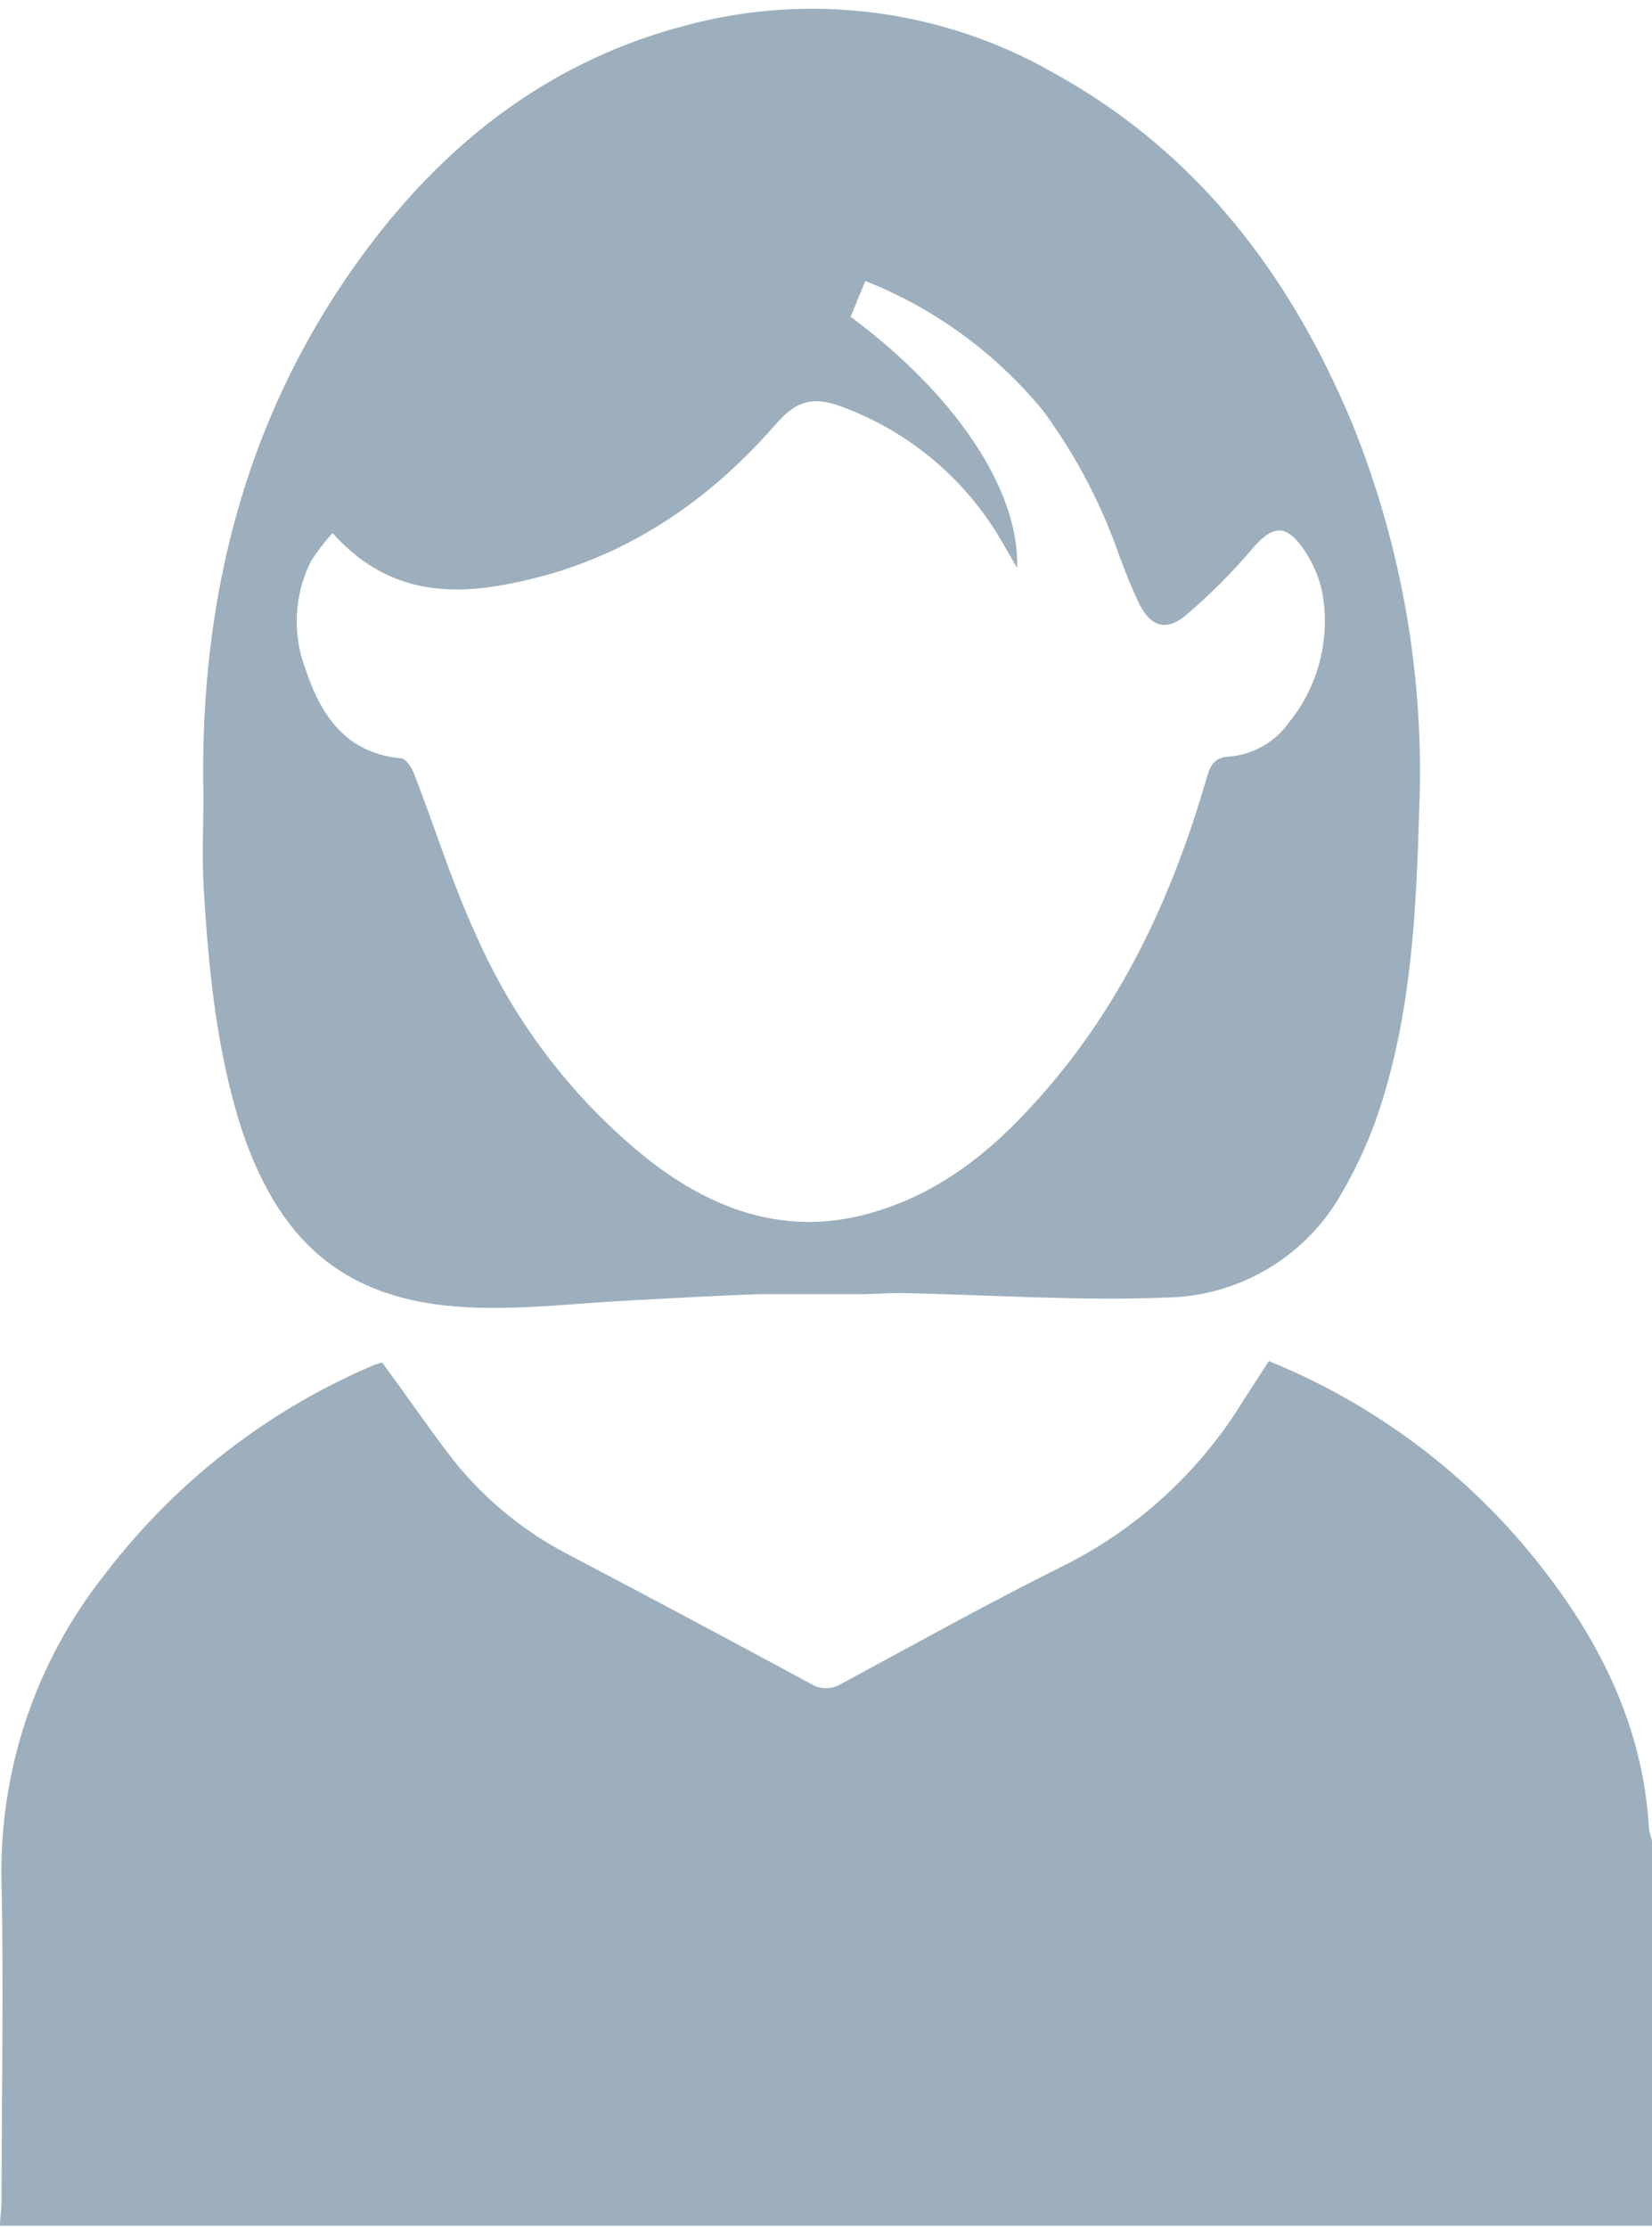
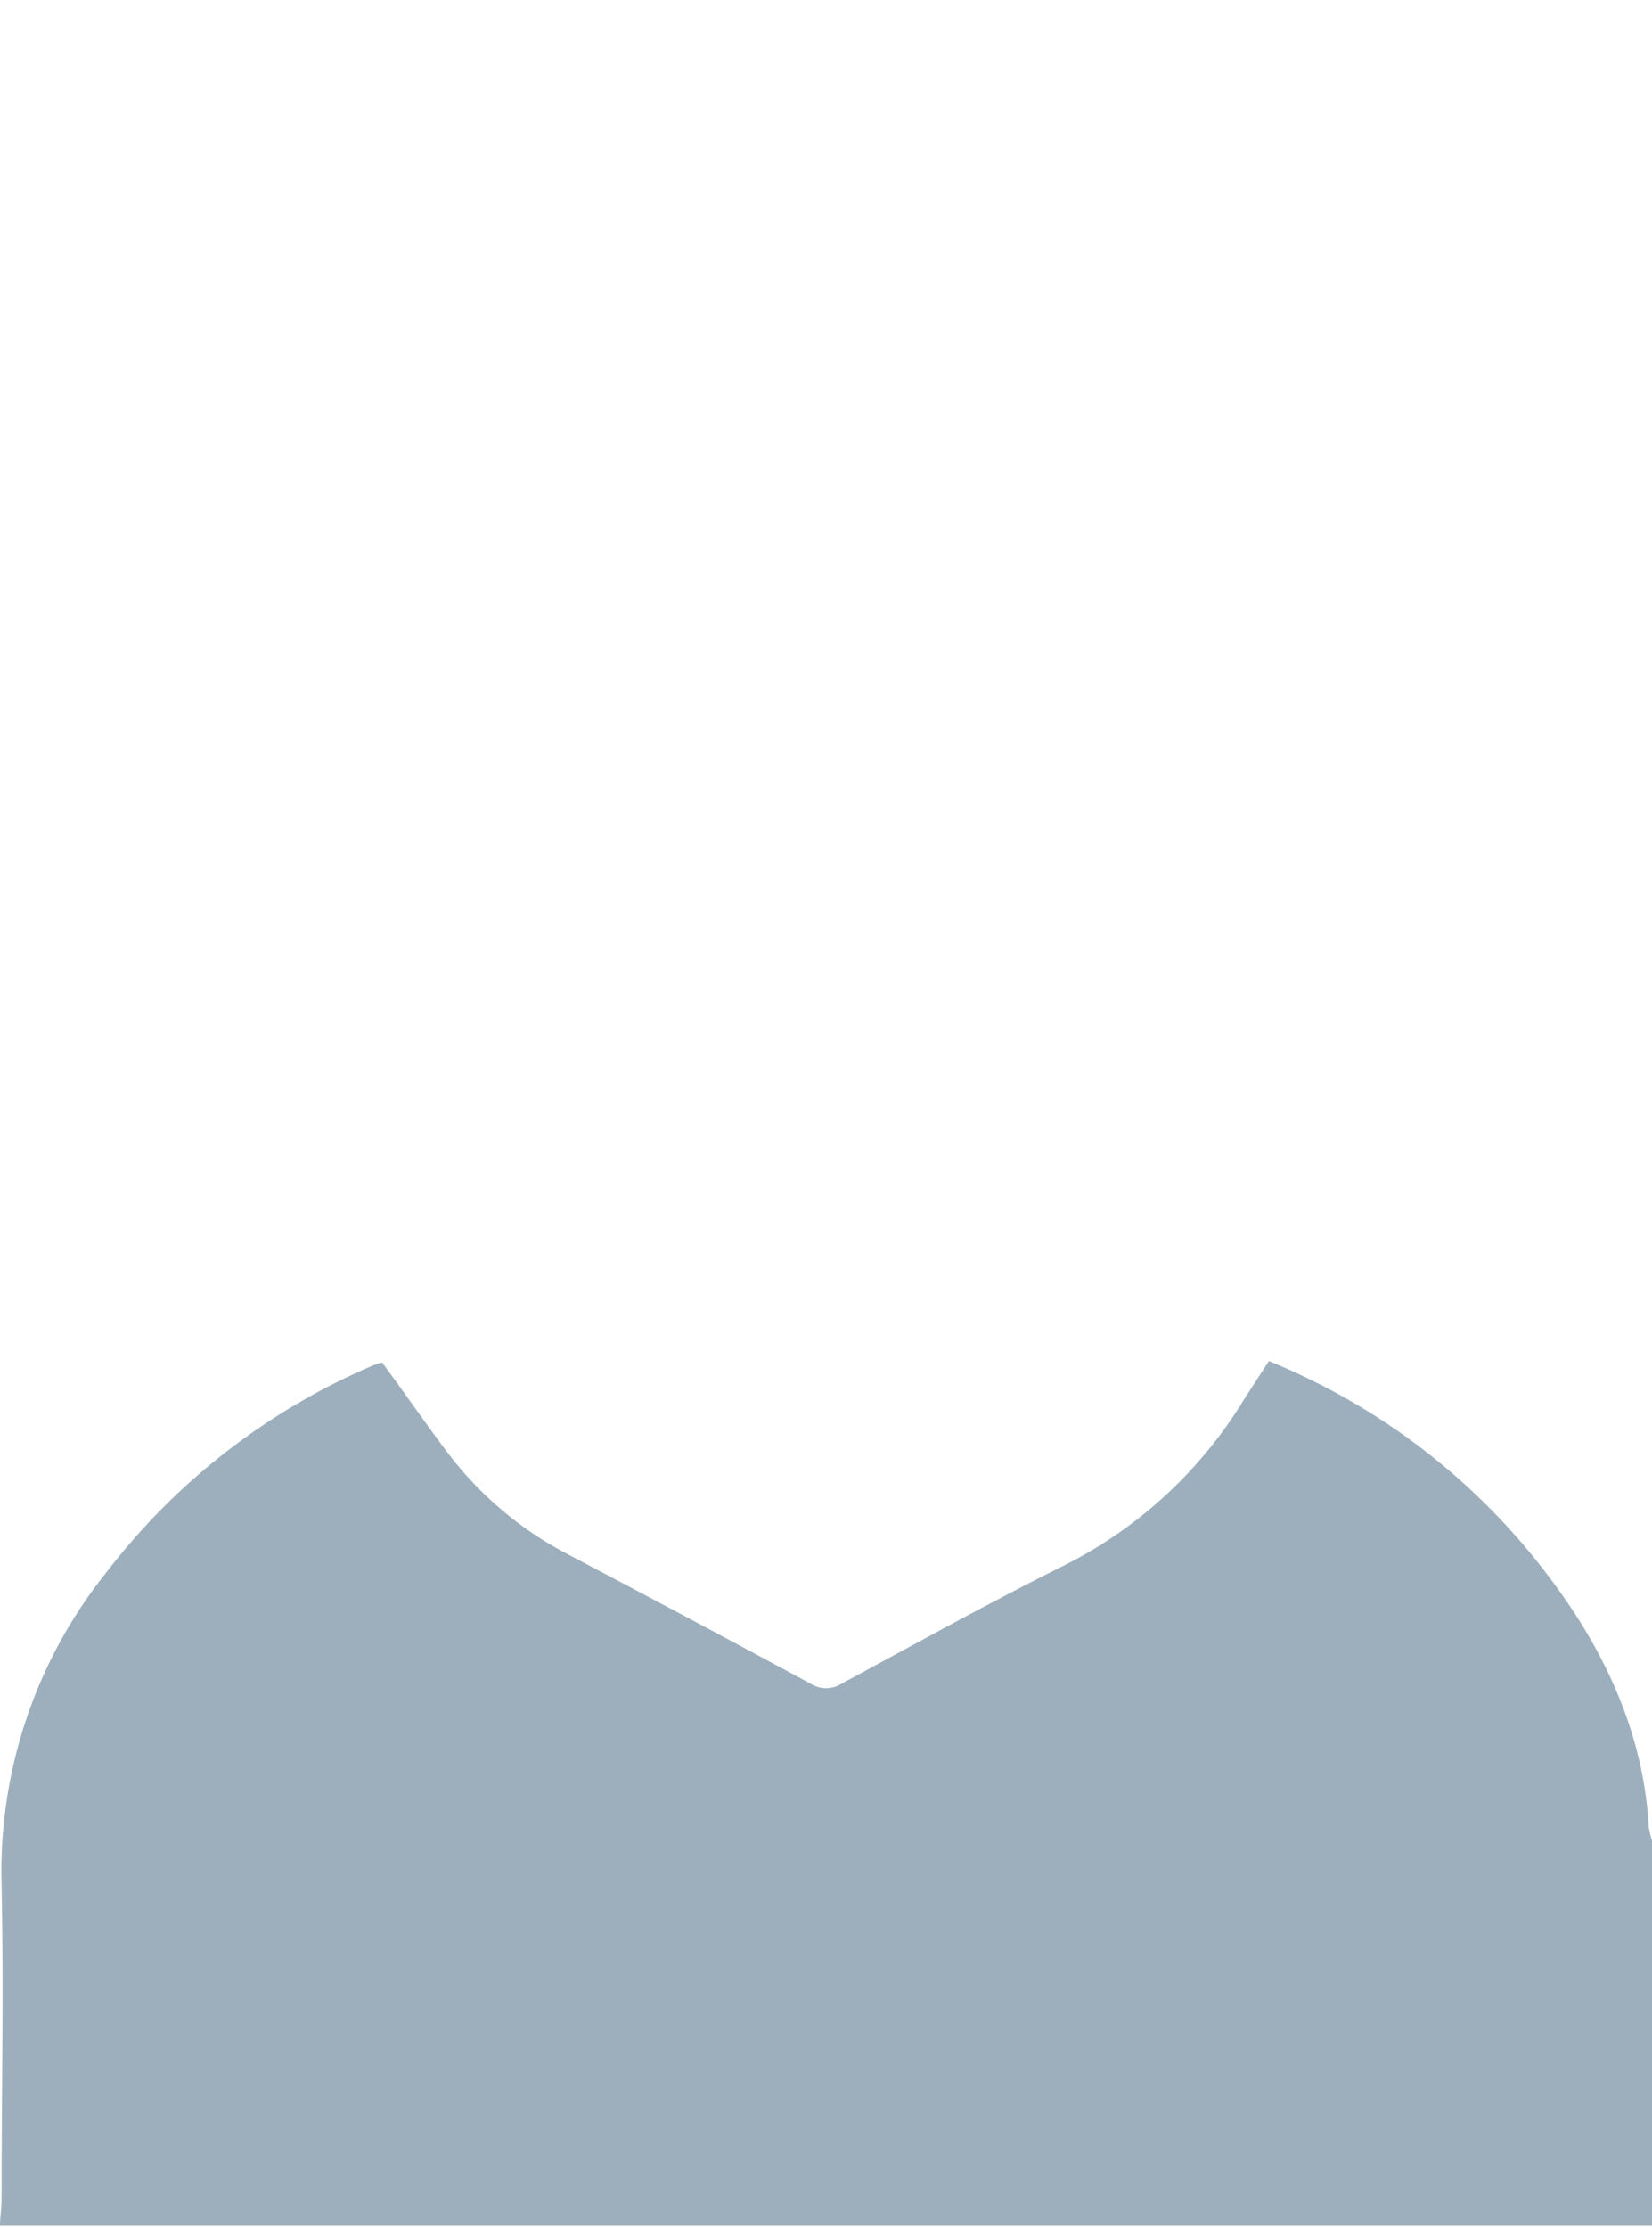
<svg xmlns="http://www.w3.org/2000/svg" width="23" height="31" viewBox="0 0 23 31" fill="none">
  <path d="M0 30.973C0 30.853 0.022 30.734 0.022 30.614C0.022 29.148 0.053 27.682 0.022 26.218C-0.02 24.649 0.494 23.115 1.474 21.889C2.448 20.617 3.735 19.619 5.209 18.994C5.245 18.98 5.283 18.969 5.321 18.961C5.623 19.369 5.915 19.794 6.222 20.202C6.671 20.8 7.248 21.288 7.912 21.632C9.038 22.224 10.161 22.822 11.28 23.426C11.345 23.469 11.422 23.492 11.501 23.492C11.58 23.492 11.656 23.469 11.723 23.426C12.762 22.865 13.797 22.289 14.855 21.764C15.872 21.244 16.726 20.452 17.319 19.475C17.432 19.3 17.546 19.126 17.666 18.94C19.224 19.573 20.58 20.62 21.585 21.968C22.353 22.989 22.884 24.131 22.957 25.44C22.967 25.498 22.981 25.555 23 25.611V30.973H0Z" fill="#9DAFBD" />
-   <path d="M2.832 11.077C2.771 8.261 3.445 5.654 5.17 3.385C6.295 1.909 7.718 0.833 9.536 0.357C10.399 0.123 11.3 0.063 12.186 0.179C13.073 0.295 13.928 0.585 14.702 1.033C16.678 2.133 17.969 3.836 18.826 5.893C19.521 7.608 19.838 9.453 19.758 11.302C19.719 12.659 19.651 14.011 19.245 15.316C19.107 15.765 18.918 16.197 18.681 16.602C18.438 17.035 18.086 17.396 17.66 17.651C17.234 17.906 16.75 18.045 16.253 18.056C15.014 18.107 13.771 18.017 12.531 17.993C12.362 17.993 12.194 18.007 12.025 18.009C11.547 18.009 11.069 18.009 10.595 18.009C9.997 18.028 9.399 18.064 8.801 18.095C8.08 18.132 7.357 18.218 6.638 18.197C4.905 18.148 3.927 17.38 3.371 15.735C3.018 14.65 2.906 13.513 2.836 12.372C2.81 11.943 2.832 11.51 2.832 11.077ZM4.631 7.418C4.519 7.539 4.418 7.671 4.329 7.81C4.212 8.044 4.145 8.3 4.133 8.561C4.121 8.822 4.164 9.083 4.259 9.327C4.474 9.97 4.825 10.479 5.578 10.552C5.65 10.552 5.734 10.683 5.766 10.771C6.056 11.516 6.293 12.286 6.63 13.017C7.166 14.236 7.989 15.307 9.029 16.139C9.96 16.864 10.996 17.221 12.176 16.864C13.068 16.6 13.773 16.047 14.389 15.365C15.588 14.058 16.315 12.506 16.803 10.814C16.852 10.644 16.909 10.54 17.115 10.528C17.281 10.514 17.442 10.464 17.586 10.381C17.73 10.298 17.855 10.184 17.95 10.048C18.153 9.797 18.298 9.506 18.377 9.193C18.456 8.881 18.467 8.555 18.408 8.239C18.359 8.005 18.258 7.784 18.114 7.594C17.887 7.289 17.705 7.33 17.456 7.612C17.166 7.955 16.848 8.274 16.507 8.565C16.233 8.794 16.013 8.715 15.857 8.394C15.757 8.19 15.674 7.971 15.592 7.757C15.341 7.026 14.98 6.337 14.522 5.715C13.863 4.913 13.012 4.292 12.047 3.91L11.843 4.408C13.313 5.499 14.197 6.828 14.161 7.904L13.956 7.549C13.454 6.673 12.659 6.003 11.71 5.656C11.302 5.505 11.075 5.588 10.796 5.909C9.775 7.077 8.531 7.875 6.985 8.143C6.113 8.3 5.309 8.18 4.631 7.418Z" fill="#9DAFBD" />
</svg>